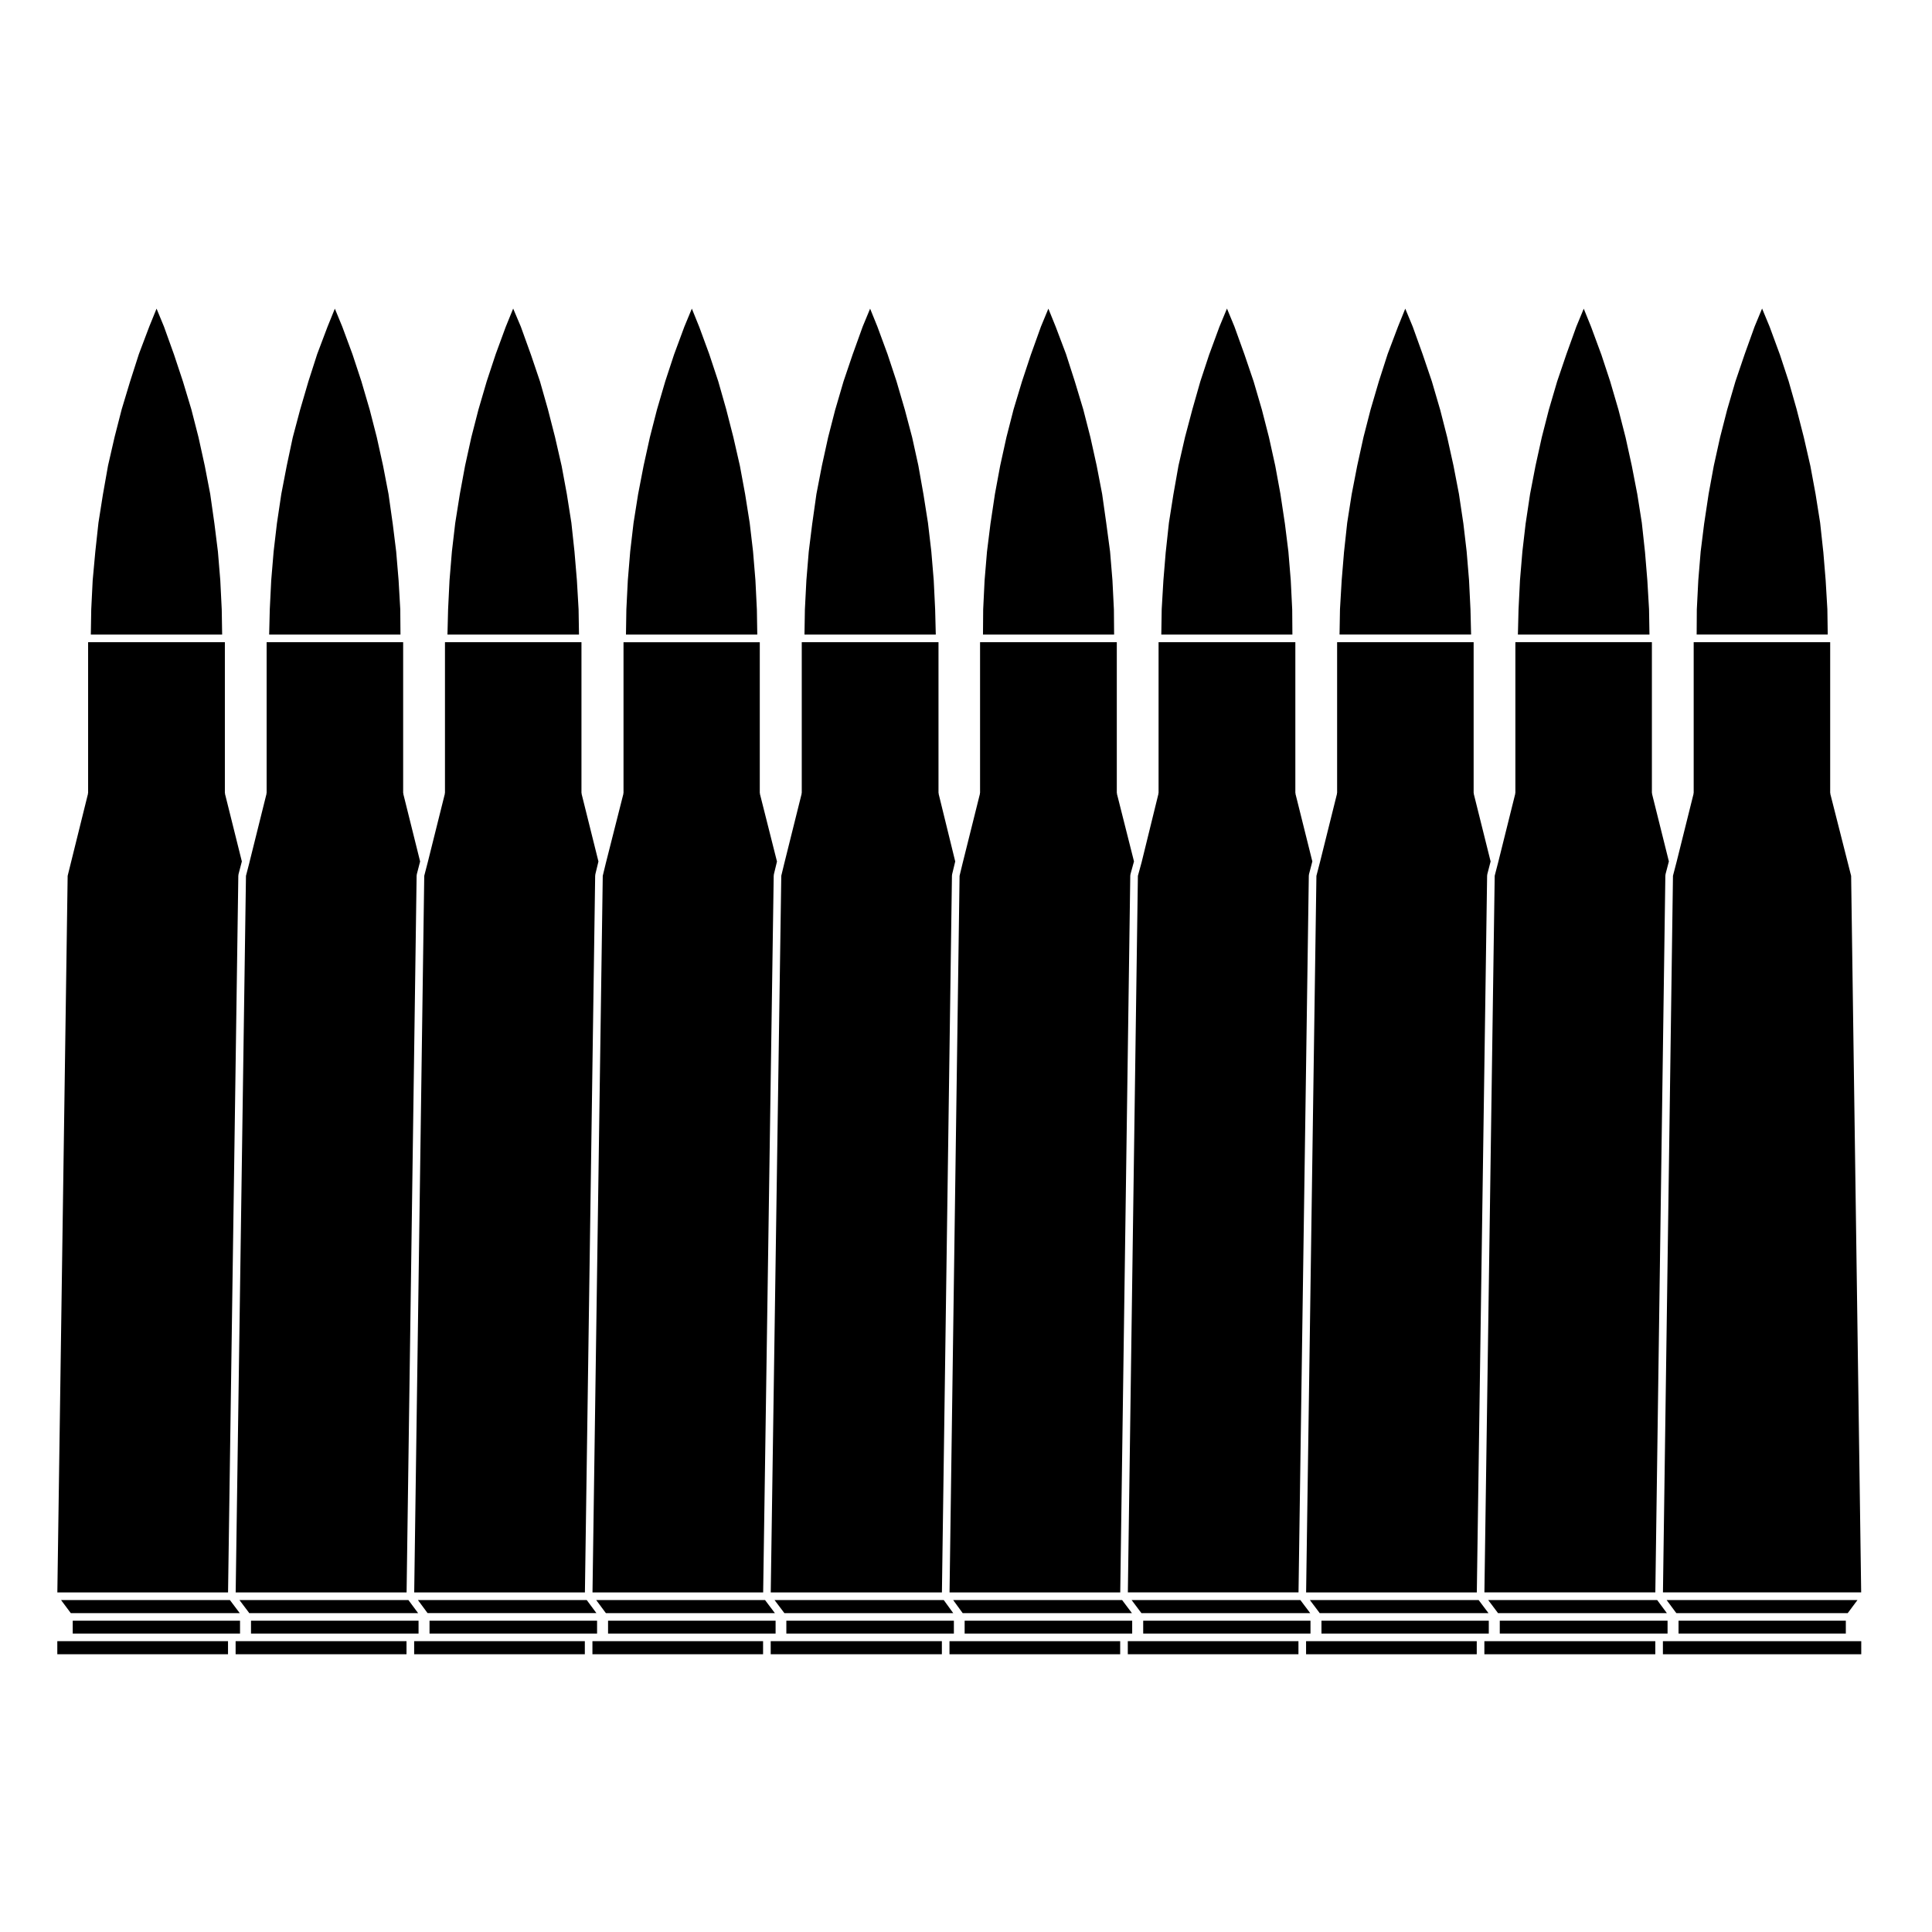
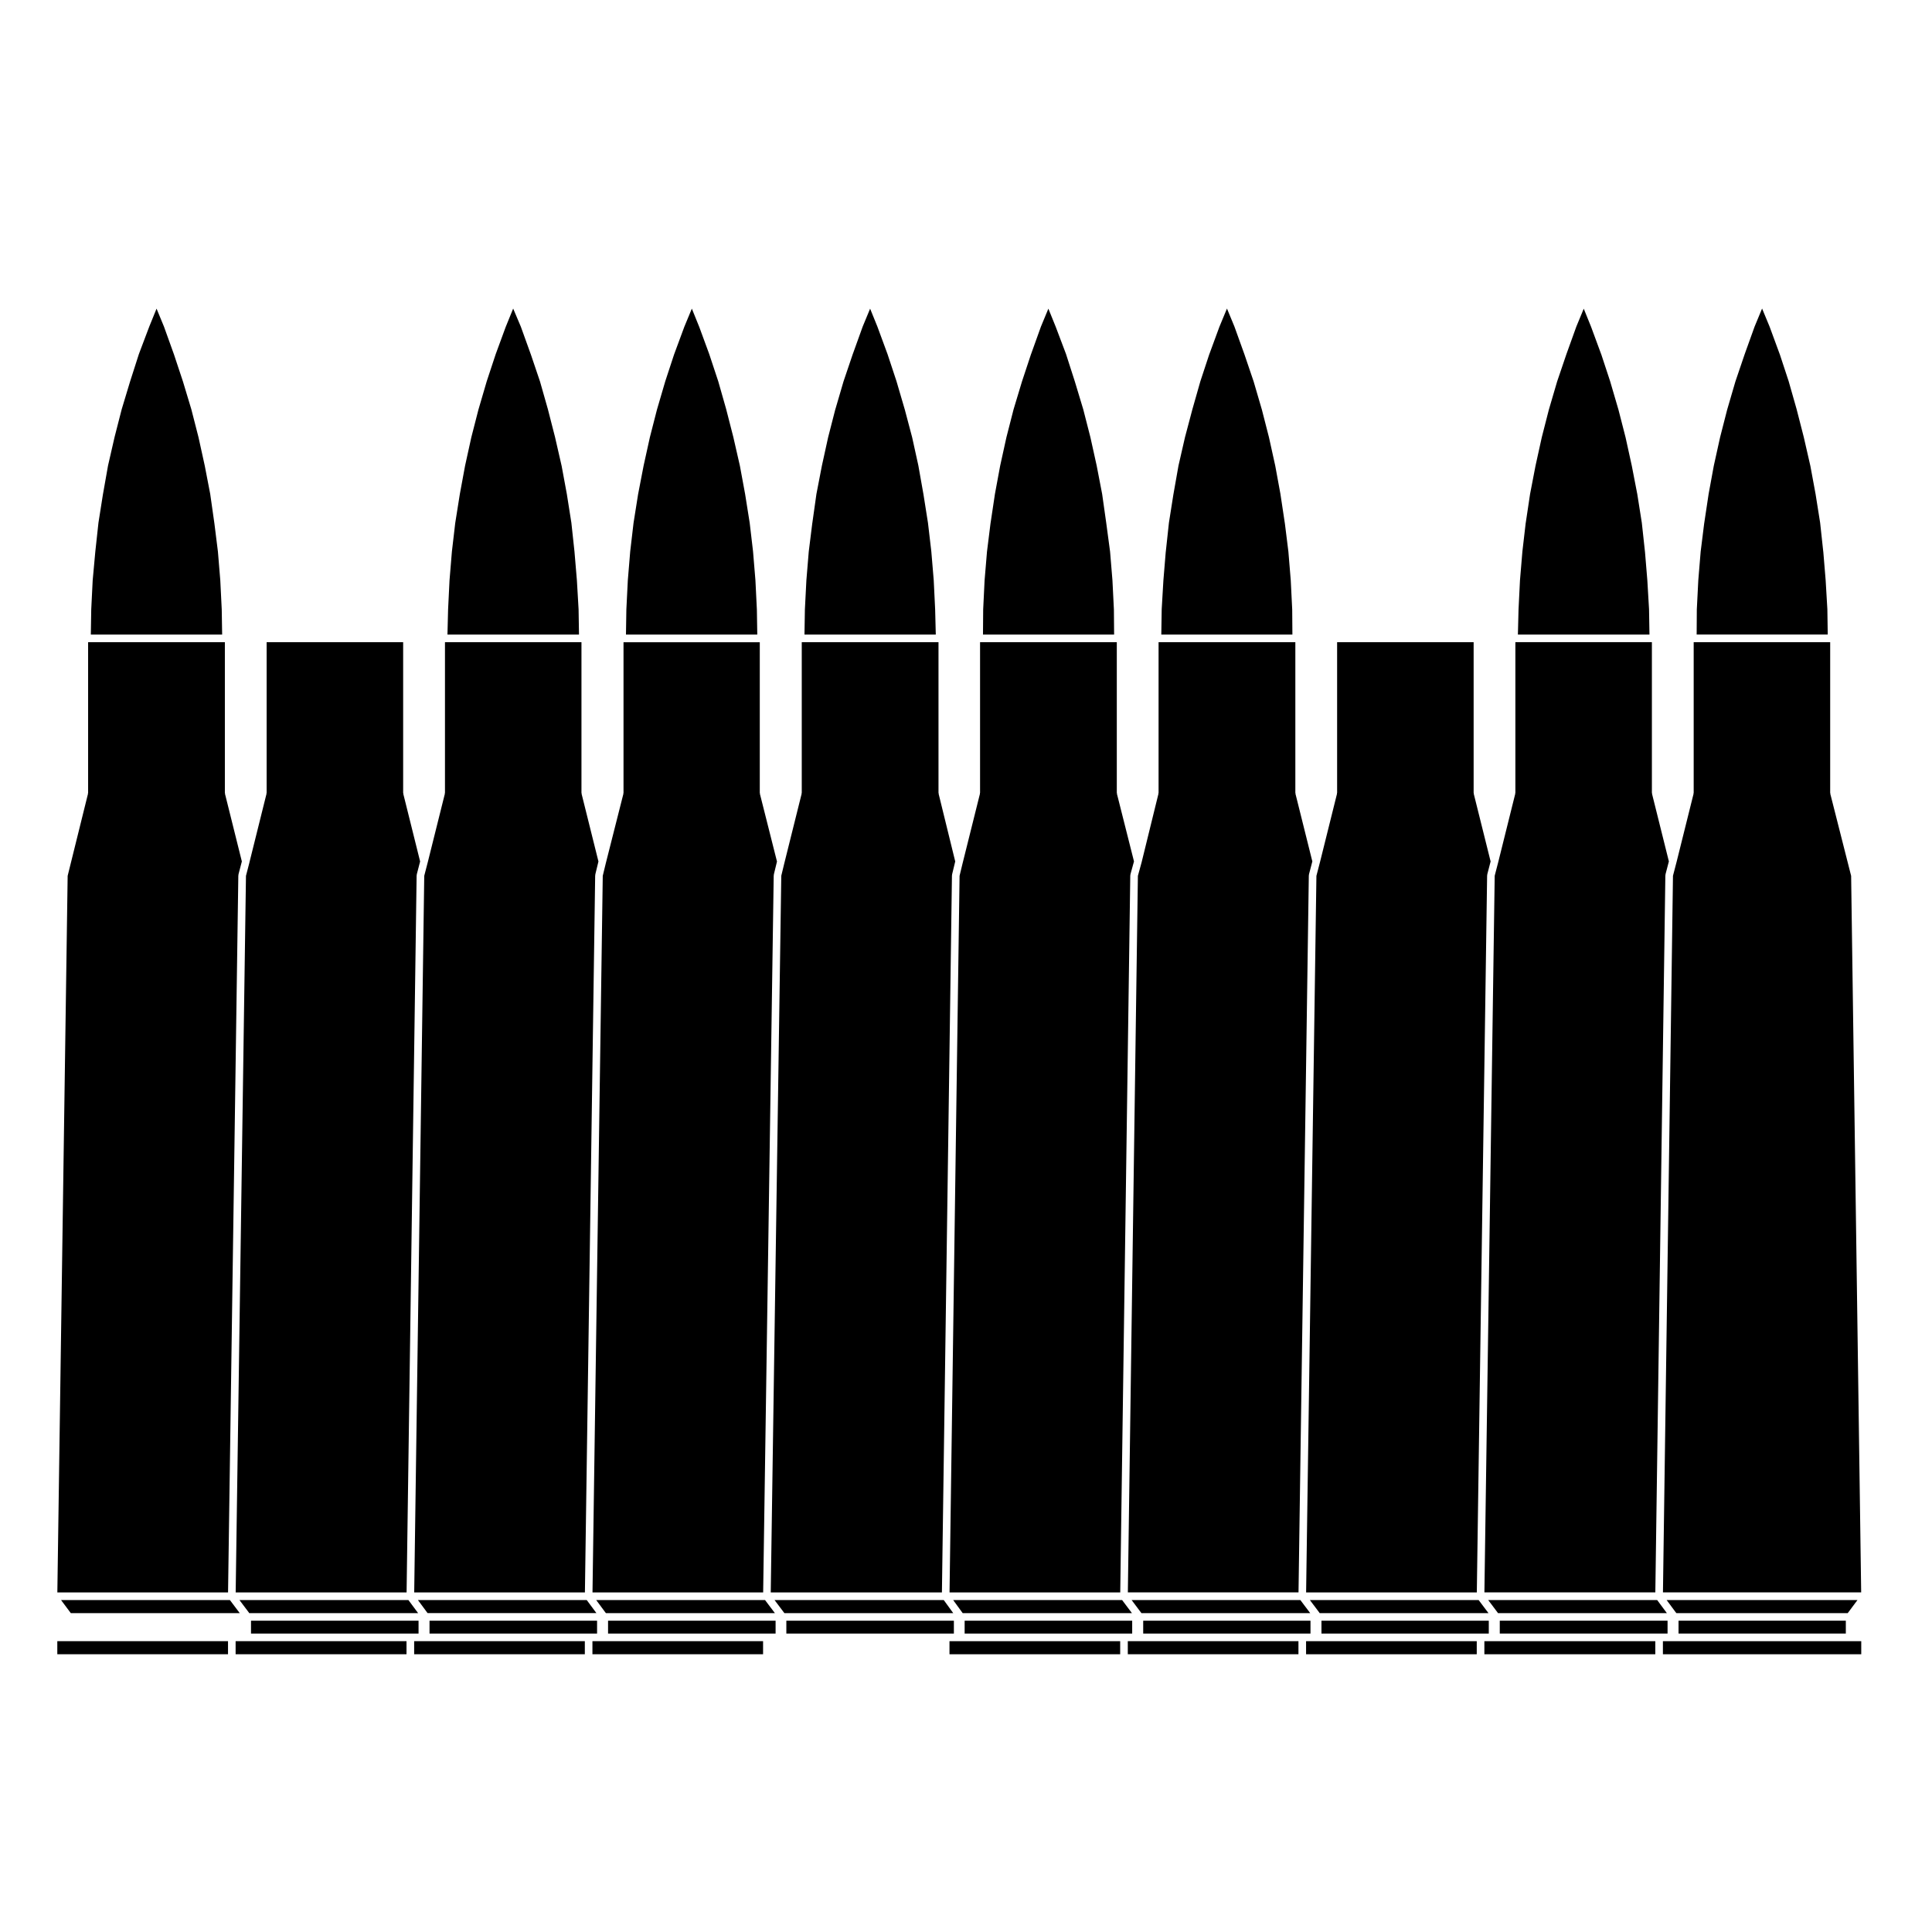
<svg xmlns="http://www.w3.org/2000/svg" fill="#000000" width="800px" height="800px" version="1.1" viewBox="144 144 512 512">
  <g>
    <path d="m545.59 314.18v39.926c0 0.047-0.047 0.074-0.051 0.117-0.004 0.039 0.031 0.082 0.02 0.125l-4.523 18.172-0.004 0.004-0.922 3.566-2.727 189.91h45.297l2.656-190.04c0-0.051 0.047-0.074 0.051-0.121 0.004-0.039-0.023-0.074-0.016-0.117l0.898-3.445-4.469-17.93c-0.012-0.047 0.023-0.082 0.02-0.125-0.004-0.047-0.051-0.07-0.051-0.117v-39.926z" />
    <path d="m469.16 225.77-1.996 4.812-2.668 7.254h-0.008l-2.391 7.25v0.008l-2.102 7.383-1.965 7.418v0.004l-1.719 7.508-1.336 7.559-0.004 0.008-1.195 7.574v0.004l-0.828 7.652-0.008 0.004-0.629 7.617v0.008l-0.449 7.637v0.004l-0.105 6.691h34.742l-0.051-6.656-0.383-7.719v-0.004l-0.629-7.602-0.945-7.586-0.008-0.008-1.152-7.652v-0.008l-1.379-7.508-1.664-7.531-1.891-7.383-0.004-0.004-2.164-7.402-2.469-7.269-2.617-7.269z" />
-     <path d="m516.41 225.8-1.93 4.777-2.746 7.266v0.004l-2.332 7.25v0.004l-2.172 7.402-0.004 0.004-1.895 7.383-1.652 7.523-1.469 7.57-1.188 7.562v0.004l-0.832 7.652-0.004 0.004-0.629 7.617v0.008l-0.449 7.641v0.008l-0.117 6.684h34.863l-0.164-6.648v-0.008l-0.379-7.719v-0.004l-0.633-7.606v-0.008l-0.887-7.574-0.008-0.008-1.145-7.652v-0.004l-1.449-7.519-1.664-7.523-1.887-7.383-0.008-0.004-2.164-7.402-2.469-7.269-2.613-7.269z" />
    <path d="m446.53 372.54v0.012l-0.977 3.562-2.66 189.89h45.227l2.731-190.04c0-0.051 0.047-0.082 0.051-0.125 0.004-0.039-0.023-0.074-0.016-0.109l0.898-3.445-4.473-17.93c-0.012-0.047 0.023-0.082 0.02-0.125-0.004-0.047-0.051-0.07-0.051-0.117v-39.926l-36.246-0.004v39.926c0 0.047-0.047 0.074-0.051 0.117-0.004 0.047 0.031 0.082 0.02 0.125l-4.465 18.172c0 0.008-0.008 0.012-0.008 0.016z" />
    <path d="m492.3 578.93h-2.176v3.465h45.23v-3.465z" />
    <path d="m421.83 225.8-1.973 4.762-2.609 7.269-0.008 0.004-2.406 7.269-2.231 7.402-1.891 7.383-1.656 7.531-1.391 7.508v0.008l-1.148 7.652-0.008 0.008-0.945 7.586-0.637 7.602v0.004l-0.375 7.719-0.051 6.656h34.75l-0.055-6.648-0.387-7.719v-0.008l-0.625-7.582-1.02-7.625-1.082-7.648-1.449-7.519-1.664-7.523-1.891-7.383-2.227-7.379-2.34-7.281v-0.004l-2.746-7.266z" />
    <path d="m374.59 225.8-1.973 4.762-2.617 7.269h-0.004l-2.461 7.266v0.004l-2.168 7.402-0.008 0.004-1.895 7.383-1.652 7.523-1.453 7.519-1.078 7.648-0.008 0.004-0.945 7.598-0.629 7.606v0.008l-0.395 7.719-0.109 6.648h34.797l-0.168-6.648v-0.008l-0.375-7.719v-0.004l-0.637-7.606v-0.008l-0.887-7.582-1.203-7.617-0.004-0.008-1.344-7.59-1.641-7.457-1.961-7.41-0.004-0.004-2.168-7.402v-0.008l-2.402-7.258-2.664-7.234v-0.004z" />
    <path d="m351.91 372.53-0.863 3.566-2.793 189.91h45.363l2.66-190.04c0-0.047 0.039-0.07 0.047-0.109 0.012-0.039-0.023-0.07-0.016-0.109l0.836-3.457-4.402-17.938c-0.012-0.047 0.023-0.082 0.02-0.125-0.004-0.039-0.051-0.07-0.051-0.117v-39.926h-36.238v39.926c0 0.047-0.047 0.074-0.051 0.117-0.004 0.039 0.031 0.082 0.02 0.125l-4.531 18.18c0.008 0 0.008 0 0 0z" />
    <path d="m331.95 237.83-2.656-7.231-0.004-0.004-1.945-4.801-1.984 4.785-2.684 7.254h-0.004l-2.387 7.258v0.008l-2.168 7.402-0.004 0.004-1.891 7.383-1.66 7.523-1.461 7.57-1.207 7.606-0.887 7.582v0.008l-0.629 7.609v0.008l-0.387 7.719-0.105 6.648h34.801l-0.109-6.656-0.383-7.719v-0.004l-0.629-7.606v-0.008l-0.887-7.582-1.215-7.641-1.387-7.512-0.004-0.012-1.719-7.527v-0.008l-1.895-7.391v-0.008l-2.106-7.398z" />
    <path d="m399.16 372.53-0.863 3.566-2.66 189.91h45.238l2.66-190.04c0-0.051 0.051-0.082 0.055-0.125 0.004-0.047-0.023-0.082-0.016-0.125l0.945-3.438-4.523-17.922c-0.012-0.047 0.023-0.086 0.02-0.125-0.004-0.039-0.051-0.07-0.051-0.117v-39.926h-36.238v39.926c0 0.047-0.047 0.074-0.051 0.117-0.004 0.039 0.031 0.082 0.02 0.125l-4.535 18.18c0.004 0 0 0 0 0z" />
    <path d="m637.25 578.93h-52.562v3.465h52.562z" />
    <path d="m585.92 573.5h-44.465v3.406h44.465z" />
    <path d="m539.55 578.93h-2.176v3.465h45.297v-3.465z" />
    <path d="m494.2 576.91h44.344v-3.406h-44.344z" />
    <path d="m628.27 305.47v-0.004l-0.449-7.637v-0.008l-0.629-7.617-0.008-0.004-0.828-7.652v-0.004l-1.207-7.594-1.391-7.523-0.004-0.004-1.723-7.527v-0.008l-1.895-7.391v-0.008l-2.106-7.398v-0.008l-2.387-7.25h-0.008l-2.668-7.254-1.996-4.812-1.988 4.793-2.613 7.269-2.469 7.269-2.164 7.402-0.004 0.004-1.891 7.383-1.664 7.531-1.379 7.508v0.008l-1.152 7.652-0.008 0.008-0.945 7.586-0.629 7.602v0.004l-0.391 7.719-0.043 6.656h34.738z" />
    <path d="m588.83 573.5h44.332v3.406h-44.332z" />
    <path d="m579.1 282.55-1.195-7.562-1.465-7.57-1.652-7.523-1.895-7.383-0.004-0.004-2.168-7.402v-0.008l-2.391-7.258h-0.008l-2.668-7.234v-0.004l-1.945-4.797-1.969 4.762-2.617 7.269-2.469 7.269-2.172 7.402-0.004 0.004-1.891 7.383-1.656 7.523-1.449 7.519v0.004l-1.148 7.652-0.008 0.008-0.879 7.574v0.008l-0.637 7.606v0.004l-0.383 7.719v0.008l-0.168 6.648h34.867l-0.113-6.684v-0.008l-0.449-7.641v-0.008l-0.629-7.617-0.004-0.004-0.832-7.652z" />
    <path d="m637.23 566.01-2.66-189.89-5.523-21.758c-0.012-0.047 0.023-0.086 0.02-0.133s-0.051-0.07-0.051-0.117v-39.926h-36.172v39.926c0 0.047-0.047 0.074-0.051 0.117-0.004 0.039 0.031 0.082 0.02 0.125l-4.527 18.172-0.004 0.004-0.926 3.566-2.656 189.9 52.531 0.004z" />
    <path d="m636.25 568.03h-50.574l2.434 3.285 0.164 0.18h45.391z" />
    <path d="m493.79 372.54-0.926 3.57-2.731 189.9h45.238l2.731-190.04c0-0.051 0.047-0.074 0.051-0.125 0.004-0.039-0.023-0.07-0.016-0.109l0.891-3.445-4.469-17.93c-0.012-0.047 0.023-0.082 0.02-0.125-0.004-0.047-0.051-0.07-0.051-0.117v-39.926h-36.18v39.926c0 0.047-0.047 0.074-0.051 0.117-0.004 0.039 0.031 0.082 0.02 0.125l-4.523 18.172c0 0.004-0.004 0.004-0.004 0.008z" />
    <path d="m304.6 372.54-0.863 3.566-2.719 189.91h45.227l2.797-190.04c0-0.047 0.039-0.07 0.051-0.109 0-0.039-0.031-0.07-0.02-0.109l0.836-3.449-4.527-17.938c-0.012-0.047 0.023-0.086 0.02-0.125-0.004-0.039-0.051-0.07-0.051-0.117v-39.926h-36.113v39.926c0 0.047-0.047 0.074-0.051 0.117-0.004 0.039 0.031 0.082 0.02 0.125l-4.606 18.176c0.004-0.004 0-0.004 0 0z" />
    <path d="m210.11 372.54-0.926 3.57-2.727 189.9h45.293l2.66-190.04c0-0.039 0.047-0.066 0.055-0.105 0.004-0.047-0.031-0.086-0.02-0.125l0.891-3.445-4.465-17.938c-0.012-0.047 0.023-0.082 0.02-0.125-0.004-0.047-0.051-0.07-0.051-0.117v-39.926h-36.18v39.926c0 0.047-0.047 0.074-0.051 0.117-0.004 0.039 0.031 0.082 0.02 0.125l-4.523 18.172c0.008 0.008 0.004 0.008 0.004 0.012z" />
    <path d="m257.35 372.54-0.922 3.566-2.66 189.91h45.238l2.719-190.04c0-0.039 0.047-0.066 0.051-0.105s-0.031-0.074-0.02-0.117l0.836-3.457-4.469-17.938c-0.012-0.047 0.023-0.082 0.02-0.125-0.004-0.047-0.051-0.07-0.051-0.117v-39.926h-36.172v39.926c0 0.047-0.047 0.074-0.051 0.117-0.004 0.039 0.031 0.082 0.02 0.125l-4.535 18.172c0 0.012-0.004 0.012-0.004 0.016z" />
-     <path d="m234.71 230.58-1.973-4.781-1.934 4.777-2.746 7.266v0.004l-2.332 7.25v0.004l-2.168 7.402-0.004 0.004-1.973 7.426-1.582 7.457v0.004l-1.453 7.539v0.004l-1.141 7.648-0.004 0.012-0.887 7.574v0.008l-0.637 7.606v0.004l-0.383 7.719v0.008l-0.164 6.648h34.801l-0.055-6.695v-0.004l-0.441-7.633v-0.008l-0.641-7.641-0.941-7.598-0.008-0.004-1.082-7.648-1.449-7.519-1.66-7.523-1.895-7.383-0.004-0.004-2.168-7.402v-0.008l-2.394-7.258z" />
    <path d="m287.11 245.11-2.465-7.281h-0.004l-2.606-7.234-2.039-4.82-1.961 4.82-0.004 0.004-2.656 7.231-2.402 7.262v0.008l-2.168 7.402-0.004 0.004-1.895 7.383-1.656 7.531-1.391 7.527-1.215 7.641-0.887 7.582v0.008l-0.629 7.606v0.004l-0.379 7.719v0.008l-0.168 6.648h34.859l-0.109-6.684v-0.008l-0.445-7.641v-0.008l-0.641-7.617v-0.004l-0.824-7.652v-0.004l-1.199-7.594-1.391-7.523-0.004-0.004-1.723-7.527v-0.008l-1.895-7.391v-0.008z" />
    <path d="m160.18 568.03 2.586 3.465h44.773l-2.613-3.465z" />
    <path d="m190.07 237.83-0.004-0.004-2.609-7.266-1.969-4.766-1.941 4.781-2.746 7.266v0.004l-2.336 7.281-2.227 7.379-1.891 7.383v0.008l-1.719 7.496-1.34 7.574-0.004 0.004-1.195 7.574v0.004l-0.832 7.652-0.695 7.586-0.383 7.719-0.109 6.656h34.801l-0.109-6.656-0.383-7.719v-0.004l-0.629-7.602-0.949-7.598-0.004-0.004-1.086-7.648v-0.004l-1.449-7.508-1.656-7.531-1.891-7.383-2.231-7.402z" />
    <path d="m170.81 582.39h33.617v-3.465h-45.238v3.465z" />
    <path d="m207.16 375.97c0-0.039 0.047-0.07 0.055-0.109 0.004-0.047-0.031-0.086-0.02-0.125l0.898-3.445-4.469-17.93c-0.012-0.047 0.023-0.082 0.02-0.125-0.004-0.047-0.051-0.07-0.051-0.117v-39.926l-36.242-0.008v39.926c0 0.047-0.047 0.074-0.051 0.117-0.004 0.039 0.031 0.082 0.02 0.125l-5.391 21.754-2.731 189.9h45.238z" />
    <path d="m446.96 576.91h44.332v-3.406h-44.332z" />
-     <path d="m207.61 576.91v-3.406h-44.336v3.406z" />
    <path d="m491.13 568.03 2.484 3.293 0.008 0.035 0.031 0.02 0.074 0.117h44.738l-2.609-3.465z" />
    <path d="m349.54 576.91v-3.406h-44.398v3.406z" />
    <path d="m267.92 582.39h31.066v-3.465h-45.23v3.465z" />
    <path d="m538.39 568.03 2.481 3.297 0.012 0.031 0.02 0.016 0.082 0.121h44.754l-2.57-3.465z" />
    <path d="m302.23 576.91v-3.406h-44.402v3.406z" />
-     <path d="m359.93 582.39h33.676v-3.465h-45.359v3.465z" />
    <path d="m442.88 582.39h45.223v-3.465h-45.223z" />
    <path d="m399.64 576.91h44.402v-3.406h-44.402z" />
    <path d="m352.39 576.91h44.398v-3.406h-44.398z" />
    <path d="m397.8 578.93h-2.176v3.465h45.234v-3.465z" />
    <path d="m312.68 582.39h33.543v-3.465h-45.223v3.465z" />
    <path d="m302 568.03 2.43 3.285 0.16 0.18h44.766l-2.617-3.465z" />
    <path d="m349.26 568.03 2.477 3.285 0.137 0.18h44.746l-2.516-3.465z" />
    <path d="m443.89 568.03 2.477 3.297 0.008 0.023 0.023 0.016 0.09 0.129h44.734l-2.613-3.465z" />
    <path d="m254.92 576.91v-3.406h-44.402v3.406z" />
    <path d="m257.32 571.49h44.738l-2.57-3.465h-44.738l2.438 3.297v0.012z" />
    <path d="m206.44 582.39h45.289v-3.465h-45.289z" />
    <path d="m209.95 571.36 0.027 0.02 0.078 0.117h44.75l-2.57-3.465h-44.777l2.484 3.297z" />
    <path d="m396.6 568.03 2.41 3.309 0.117 0.156h44.852l-2.609-3.465z" />
  </g>
</svg>